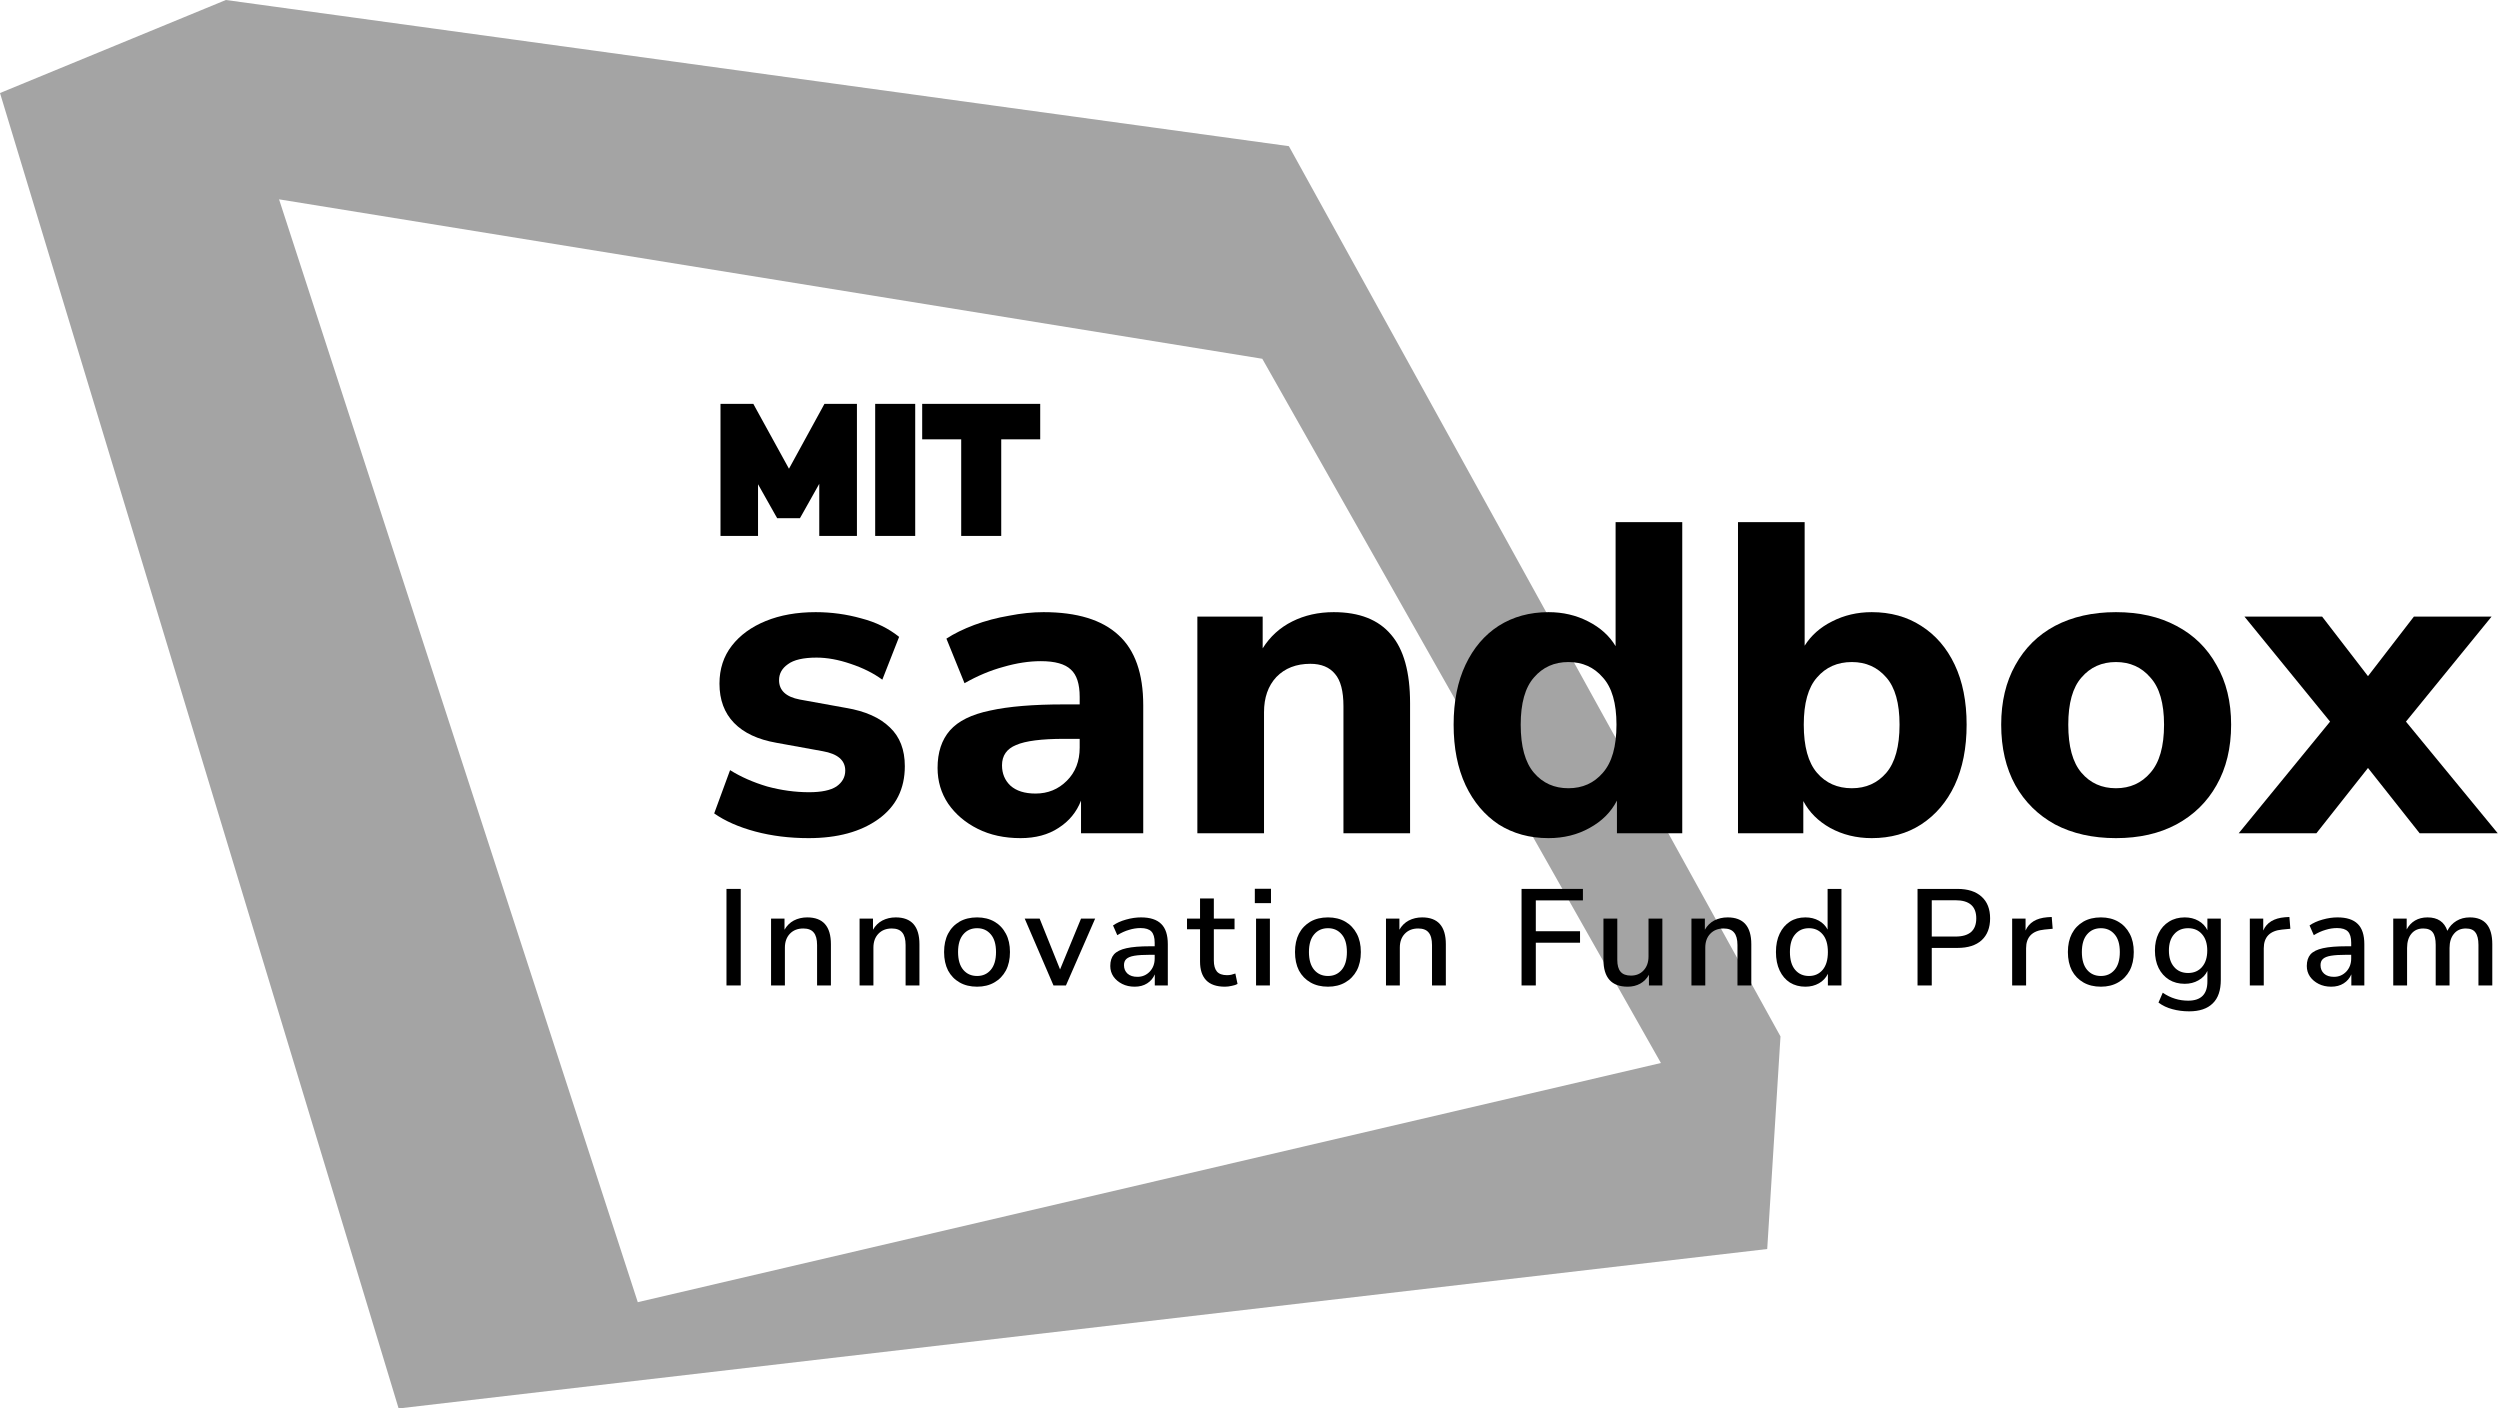
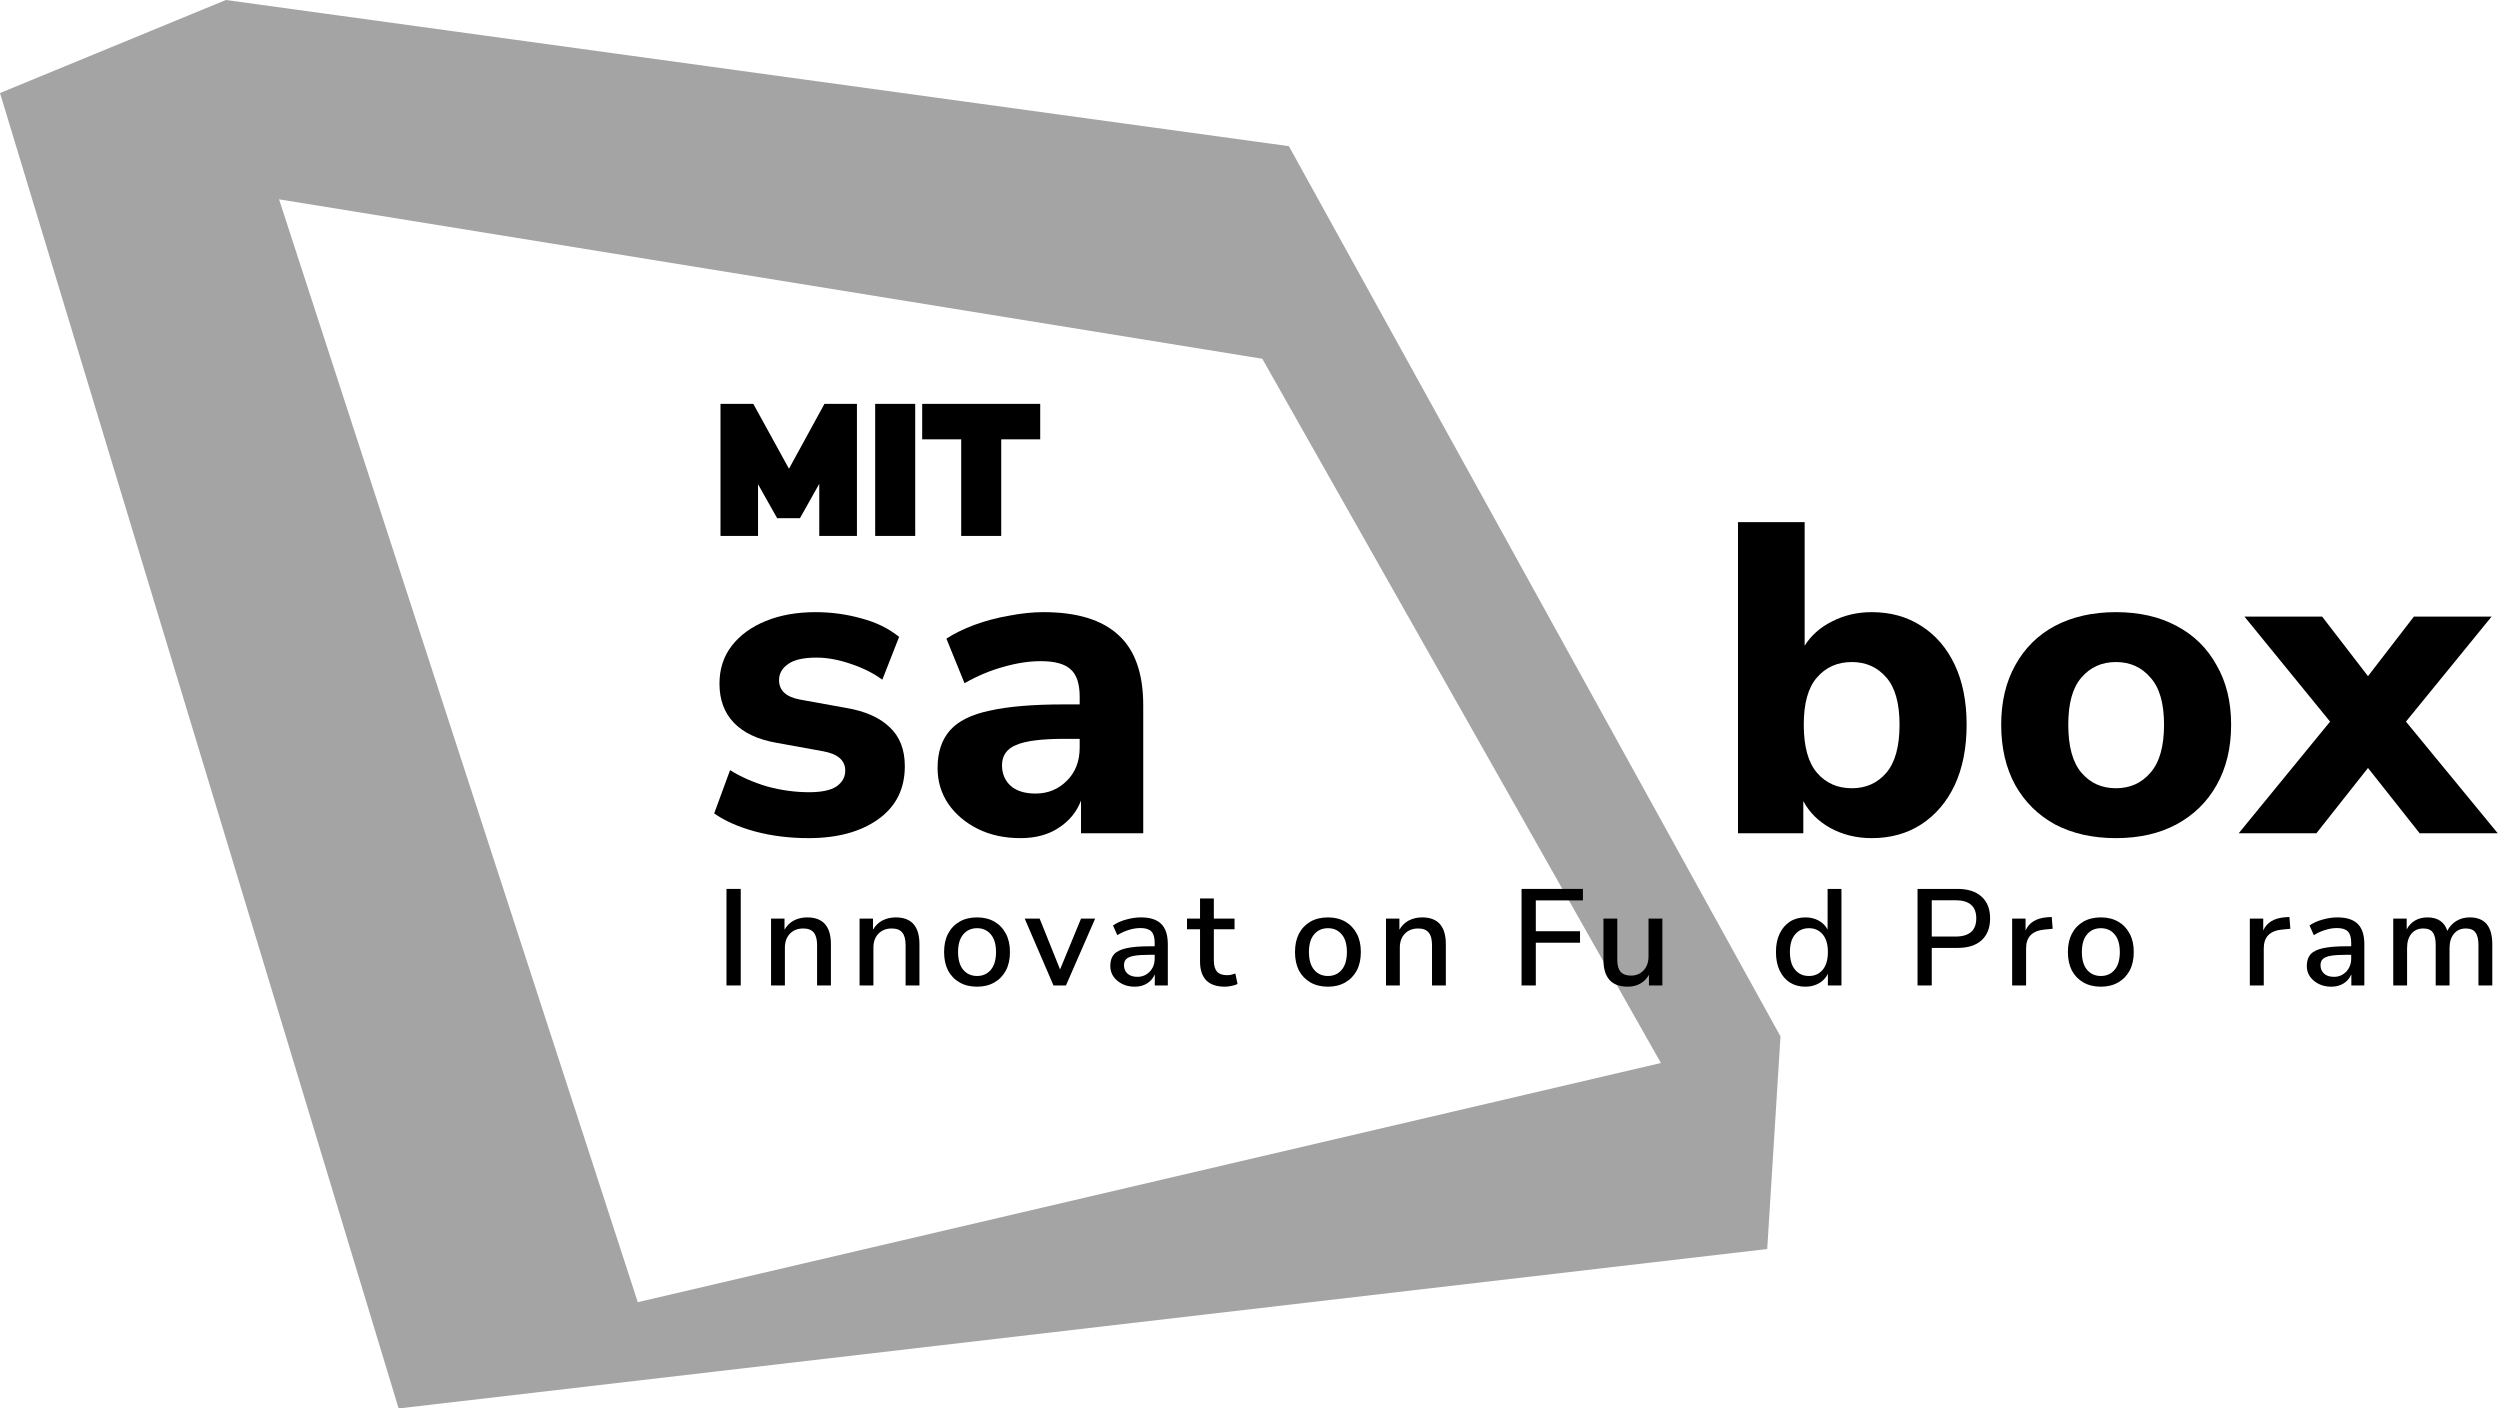
<svg xmlns="http://www.w3.org/2000/svg" width="71" height="40" viewBox="0 0 71 40" fill="none">
  <path fill-rule="evenodd" clip-rule="evenodd" d="M0 2.642L6.415 0L36.604 4.151L50.566 29.434L50.189 35.472L11.321 40L0 2.642ZM7.925 5.661L18.113 36.982L47.17 30.189L35.849 10.189L7.925 5.661Z" fill="#A4A4A4" />
  <path d="M22.965 23.803C22.422 23.803 21.916 23.74 21.449 23.615C20.981 23.489 20.592 23.318 20.283 23.101L20.734 21.872C21.043 22.065 21.394 22.219 21.787 22.336C22.188 22.445 22.585 22.499 22.978 22.499C23.329 22.499 23.588 22.445 23.755 22.336C23.922 22.219 24.005 22.069 24.005 21.885C24.005 21.593 23.792 21.409 23.366 21.334L22.05 21.095C21.524 21.003 21.123 20.815 20.847 20.531C20.571 20.247 20.433 19.875 20.433 19.416C20.433 18.998 20.55 18.639 20.784 18.338C21.018 18.037 21.34 17.803 21.749 17.636C22.159 17.469 22.631 17.385 23.166 17.385C23.608 17.385 24.039 17.444 24.457 17.561C24.874 17.669 25.234 17.845 25.535 18.087L25.058 19.303C24.808 19.119 24.507 18.969 24.156 18.852C23.813 18.735 23.491 18.676 23.191 18.676C22.815 18.676 22.543 18.739 22.376 18.864C22.209 18.981 22.125 19.132 22.125 19.316C22.125 19.608 22.322 19.792 22.715 19.867L24.03 20.105C24.574 20.197 24.987 20.381 25.271 20.657C25.555 20.924 25.697 21.292 25.697 21.76C25.697 22.403 25.447 22.904 24.945 23.264C24.444 23.623 23.784 23.803 22.965 23.803Z" fill="black" />
  <path d="M28.983 23.803C28.524 23.803 28.119 23.715 27.768 23.539C27.417 23.364 27.137 23.126 26.928 22.825C26.727 22.524 26.627 22.186 26.627 21.81C26.627 21.367 26.744 21.012 26.978 20.744C27.212 20.477 27.592 20.289 28.119 20.18C28.645 20.063 29.343 20.005 30.212 20.005H30.663V19.792C30.663 19.424 30.579 19.165 30.412 19.015C30.245 18.856 29.961 18.777 29.56 18.777C29.226 18.777 28.871 18.831 28.495 18.94C28.127 19.04 27.759 19.194 27.392 19.403L26.878 18.137C27.095 17.995 27.358 17.866 27.668 17.749C27.985 17.632 28.315 17.544 28.658 17.486C29 17.419 29.326 17.385 29.635 17.385C30.588 17.385 31.298 17.603 31.766 18.037C32.234 18.463 32.468 19.128 32.468 20.03V23.665H30.701V22.737C30.575 23.063 30.362 23.322 30.061 23.514C29.769 23.706 29.41 23.803 28.983 23.803ZM29.41 22.537C29.761 22.537 30.057 22.416 30.299 22.173C30.542 21.931 30.663 21.618 30.663 21.233V20.983H30.224C29.581 20.983 29.126 21.041 28.858 21.158C28.591 21.267 28.457 21.459 28.457 21.735C28.457 21.968 28.537 22.161 28.695 22.311C28.862 22.462 29.101 22.537 29.41 22.537Z" fill="black" />
-   <path d="M34.005 23.665V17.511H35.86V18.413C36.069 18.079 36.349 17.824 36.7 17.649C37.051 17.473 37.443 17.385 37.878 17.385C38.605 17.385 39.148 17.599 39.507 18.025C39.866 18.442 40.046 19.09 40.046 19.967V23.665H38.154V20.055C38.154 19.629 38.074 19.324 37.915 19.14C37.757 18.948 37.523 18.852 37.214 18.852C36.812 18.852 36.491 18.977 36.248 19.228C36.014 19.479 35.898 19.813 35.898 20.23V23.665H34.005Z" fill="black" />
-   <path d="M43.978 23.803C43.443 23.803 42.971 23.673 42.562 23.414C42.161 23.147 41.847 22.775 41.622 22.299C41.396 21.814 41.283 21.242 41.283 20.581C41.283 19.921 41.396 19.353 41.622 18.877C41.847 18.401 42.161 18.033 42.562 17.774C42.971 17.515 43.443 17.385 43.978 17.385C44.388 17.385 44.764 17.473 45.106 17.649C45.449 17.824 45.708 18.058 45.883 18.351V14.829H47.776V23.665H45.921V22.737C45.754 23.063 45.495 23.322 45.144 23.514C44.801 23.706 44.413 23.803 43.978 23.803ZM44.542 22.386C44.943 22.386 45.269 22.24 45.52 21.948C45.779 21.655 45.908 21.2 45.908 20.581C45.908 19.971 45.779 19.524 45.52 19.24C45.269 18.948 44.943 18.802 44.542 18.802C44.141 18.802 43.815 18.948 43.565 19.24C43.314 19.524 43.188 19.971 43.188 20.581C43.188 21.2 43.314 21.655 43.565 21.948C43.815 22.24 44.141 22.386 44.542 22.386Z" fill="black" />
  <path d="M53.157 23.803C52.723 23.803 52.33 23.706 51.979 23.514C51.636 23.322 51.382 23.067 51.214 22.75V23.665H49.359V14.829H51.252V18.338C51.436 18.046 51.695 17.816 52.029 17.649C52.372 17.473 52.748 17.385 53.157 17.385C53.692 17.385 54.16 17.515 54.561 17.774C54.97 18.033 55.288 18.401 55.513 18.877C55.739 19.353 55.852 19.921 55.852 20.581C55.852 21.242 55.739 21.814 55.513 22.299C55.288 22.775 54.97 23.147 54.561 23.414C54.16 23.673 53.692 23.803 53.157 23.803ZM52.593 22.386C52.994 22.386 53.32 22.24 53.571 21.948C53.821 21.655 53.947 21.2 53.947 20.581C53.947 19.971 53.821 19.524 53.571 19.24C53.32 18.948 52.994 18.802 52.593 18.802C52.184 18.802 51.854 18.948 51.603 19.24C51.352 19.524 51.227 19.971 51.227 20.581C51.227 21.2 51.352 21.655 51.603 21.948C51.854 22.24 52.184 22.386 52.593 22.386Z" fill="black" />
  <path d="M60.093 23.803C59.432 23.803 58.856 23.673 58.363 23.414C57.878 23.147 57.502 22.775 57.235 22.299C56.968 21.814 56.834 21.242 56.834 20.581C56.834 19.93 56.968 19.366 57.235 18.89C57.502 18.405 57.878 18.033 58.363 17.774C58.856 17.515 59.432 17.385 60.093 17.385C60.753 17.385 61.325 17.515 61.809 17.774C62.303 18.033 62.683 18.405 62.95 18.89C63.226 19.366 63.364 19.93 63.364 20.581C63.364 21.242 63.226 21.814 62.95 22.299C62.683 22.775 62.303 23.147 61.809 23.414C61.325 23.673 60.753 23.803 60.093 23.803ZM60.093 22.386C60.493 22.386 60.819 22.24 61.07 21.948C61.329 21.655 61.459 21.2 61.459 20.581C61.459 19.971 61.329 19.524 61.07 19.24C60.819 18.948 60.493 18.802 60.093 18.802C59.691 18.802 59.365 18.948 59.115 19.24C58.864 19.524 58.739 19.971 58.739 20.581C58.739 21.2 58.864 21.655 59.115 21.948C59.365 22.24 59.691 22.386 60.093 22.386Z" fill="black" />
  <path d="M63.579 23.665L66.174 20.494L63.742 17.511H65.948L67.251 19.203L68.555 17.511H70.761L68.329 20.494L70.936 23.665H68.718L67.251 21.81L65.785 23.665H63.579Z" fill="black" />
  <path d="M20.562 15.021V15.121H20.662H21.328H21.428V15.021V13.371L22.101 14.566L22.13 14.617H22.188H22.602H22.66L22.689 14.566L23.367 13.358V15.021V15.121H23.467H24.137H24.237V15.021V11.669V11.569H24.137H23.534H23.474L23.446 11.621L22.407 13.52L21.363 11.621L21.335 11.569H21.276H20.662H20.562V11.669V15.021ZM24.955 15.021V15.121H25.055H25.792H25.892V15.021V11.669V11.569H25.792H25.055H24.955V11.669V15.021ZM27.398 15.021V15.121H27.498H28.235H28.335V15.021V12.377H29.343H29.442V12.277V11.669V11.569H29.343H26.39H26.29V11.669V12.277V12.377H26.39H27.398V15.021Z" fill="black" stroke="black" stroke-width="0.2" />
  <path d="M20.632 27.987V25.245H21.037V27.987H20.632Z" fill="black" />
  <path d="M21.898 27.987V26.089H22.28V26.404C22.345 26.29 22.433 26.203 22.544 26.143C22.658 26.084 22.785 26.054 22.925 26.054C23.374 26.054 23.598 26.308 23.598 26.816V27.987H23.205V26.839C23.205 26.676 23.173 26.557 23.108 26.482C23.046 26.406 22.947 26.369 22.813 26.369C22.654 26.369 22.527 26.419 22.431 26.52C22.338 26.619 22.291 26.75 22.291 26.913V27.987H21.898Z" fill="black" />
  <path d="M24.412 27.987V26.089H24.793V26.404C24.858 26.29 24.946 26.203 25.058 26.143C25.172 26.084 25.299 26.054 25.439 26.054C25.887 26.054 26.112 26.308 26.112 26.816V27.987H25.719V26.839C25.719 26.676 25.686 26.557 25.622 26.482C25.559 26.406 25.461 26.369 25.326 26.369C25.168 26.369 25.041 26.419 24.945 26.52C24.851 26.619 24.805 26.75 24.805 26.913V27.987H24.412Z" fill="black" />
  <path d="M27.75 28.022C27.558 28.022 27.392 27.982 27.252 27.901C27.112 27.821 27.003 27.708 26.925 27.563C26.85 27.415 26.812 27.24 26.812 27.038C26.812 26.835 26.85 26.662 26.925 26.517C27.003 26.369 27.112 26.255 27.252 26.174C27.392 26.094 27.558 26.054 27.75 26.054C27.937 26.054 28.1 26.094 28.24 26.174C28.38 26.255 28.489 26.369 28.567 26.517C28.645 26.662 28.683 26.835 28.683 27.038C28.683 27.24 28.645 27.415 28.567 27.563C28.489 27.708 28.38 27.821 28.24 27.901C28.1 27.982 27.937 28.022 27.75 28.022ZM27.75 27.718C27.911 27.718 28.04 27.66 28.139 27.543C28.237 27.427 28.287 27.258 28.287 27.038C28.287 26.817 28.237 26.65 28.139 26.536C28.04 26.419 27.911 26.361 27.75 26.361C27.587 26.361 27.456 26.419 27.357 26.536C27.259 26.65 27.209 26.817 27.209 27.038C27.209 27.258 27.259 27.427 27.357 27.543C27.456 27.66 27.587 27.718 27.75 27.718Z" fill="black" />
  <path d="M29.919 27.987L29.102 26.089H29.526L30.106 27.532L30.701 26.089H31.102L30.273 27.987H29.919Z" fill="black" />
  <path d="M32.225 28.022C32.092 28.022 31.974 27.996 31.871 27.944C31.767 27.892 31.684 27.822 31.622 27.734C31.562 27.646 31.532 27.546 31.532 27.434C31.532 27.294 31.567 27.184 31.637 27.104C31.71 27.023 31.828 26.965 31.991 26.929C32.157 26.892 32.38 26.874 32.66 26.874H32.793V26.773C32.793 26.625 32.761 26.519 32.699 26.454C32.637 26.39 32.535 26.357 32.392 26.357C32.283 26.357 32.174 26.374 32.065 26.408C31.956 26.439 31.845 26.489 31.731 26.559L31.61 26.283C31.709 26.213 31.832 26.157 31.98 26.116C32.127 26.074 32.269 26.054 32.404 26.054C32.663 26.054 32.855 26.116 32.979 26.24C33.104 26.362 33.166 26.554 33.166 26.816V27.987H32.796V27.672C32.75 27.781 32.677 27.866 32.579 27.928C32.48 27.991 32.362 28.022 32.225 28.022ZM32.303 27.742C32.443 27.742 32.559 27.692 32.653 27.594C32.746 27.495 32.793 27.371 32.793 27.221V27.116H32.664C32.475 27.116 32.326 27.125 32.217 27.143C32.111 27.161 32.034 27.192 31.987 27.236C31.943 27.278 31.921 27.336 31.921 27.411C31.921 27.51 31.955 27.59 32.022 27.652C32.09 27.712 32.183 27.742 32.303 27.742Z" fill="black" />
  <path d="M34.788 28.022C34.55 28.022 34.372 27.961 34.255 27.839C34.139 27.717 34.081 27.541 34.081 27.31V26.392H33.711V26.089H34.081V25.517H34.473V26.089H35.061V26.392H34.473V27.279C34.473 27.416 34.502 27.52 34.559 27.59C34.619 27.66 34.715 27.695 34.847 27.695C34.888 27.695 34.928 27.691 34.967 27.683C35.006 27.673 35.045 27.661 35.084 27.648L35.146 27.944C35.107 27.967 35.053 27.986 34.983 27.998C34.916 28.014 34.851 28.022 34.788 28.022Z" fill="black" />
-   <path d="M35.637 25.649V25.241H36.096V25.649H35.637ZM35.672 27.987V26.089H36.065V27.987H35.672Z" fill="black" />
  <path d="M37.715 28.022C37.523 28.022 37.357 27.982 37.217 27.901C37.077 27.821 36.968 27.708 36.89 27.563C36.815 27.415 36.778 27.24 36.778 27.038C36.778 26.835 36.815 26.662 36.89 26.517C36.968 26.369 37.077 26.255 37.217 26.174C37.357 26.094 37.523 26.054 37.715 26.054C37.902 26.054 38.065 26.094 38.205 26.174C38.345 26.255 38.454 26.369 38.532 26.517C38.61 26.662 38.648 26.835 38.648 27.038C38.648 27.24 38.61 27.415 38.532 27.563C38.454 27.708 38.345 27.821 38.205 27.901C38.065 27.982 37.902 28.022 37.715 28.022ZM37.715 27.718C37.876 27.718 38.005 27.66 38.104 27.543C38.203 27.427 38.252 27.258 38.252 27.038C38.252 26.817 38.203 26.65 38.104 26.536C38.005 26.419 37.876 26.361 37.715 26.361C37.552 26.361 37.421 26.419 37.322 26.536C37.224 26.65 37.174 26.817 37.174 27.038C37.174 27.258 37.224 27.427 37.322 27.543C37.421 27.66 37.552 27.718 37.715 27.718Z" fill="black" />
  <path d="M39.362 27.987V26.089H39.743V26.404C39.808 26.29 39.896 26.203 40.008 26.143C40.122 26.084 40.249 26.054 40.389 26.054C40.837 26.054 41.062 26.308 41.062 26.816V27.987H40.669V26.839C40.669 26.676 40.636 26.557 40.572 26.482C40.51 26.406 40.411 26.369 40.276 26.369C40.118 26.369 39.991 26.419 39.895 26.52C39.801 26.619 39.755 26.75 39.755 26.913V27.987H39.362Z" fill="black" />
  <path d="M43.212 27.987V25.245H44.955V25.571H43.617V26.447H44.873V26.773H43.617V27.987H43.212Z" fill="black" />
  <path d="M46.227 28.022C45.768 28.022 45.538 27.766 45.538 27.256V26.089H45.931V27.259C45.931 27.413 45.962 27.525 46.025 27.598C46.087 27.671 46.185 27.707 46.32 27.707C46.468 27.707 46.587 27.657 46.678 27.559C46.771 27.46 46.818 27.328 46.818 27.162V26.089H47.211V27.987H46.83V27.683C46.767 27.795 46.684 27.879 46.581 27.936C46.477 27.993 46.359 28.022 46.227 28.022Z" fill="black" />
-   <path d="M48.037 27.987V26.089H48.418V26.404C48.483 26.29 48.571 26.203 48.682 26.143C48.797 26.084 48.924 26.054 49.064 26.054C49.512 26.054 49.737 26.308 49.737 26.816V27.987H49.344V26.839C49.344 26.676 49.311 26.557 49.246 26.482C49.184 26.406 49.086 26.369 48.951 26.369C48.793 26.369 48.666 26.419 48.57 26.52C48.476 26.619 48.43 26.75 48.43 26.913V27.987H48.037Z" fill="black" />
  <path d="M51.274 28.022C51.108 28.022 50.961 27.983 50.834 27.905C50.71 27.825 50.612 27.711 50.542 27.563C50.472 27.415 50.437 27.24 50.437 27.038C50.437 26.835 50.472 26.662 50.542 26.517C50.612 26.369 50.71 26.255 50.834 26.174C50.959 26.094 51.105 26.054 51.274 26.054C51.416 26.054 51.543 26.085 51.655 26.147C51.766 26.209 51.849 26.294 51.904 26.4V25.245H52.297V27.987H51.912V27.656C51.857 27.77 51.773 27.86 51.659 27.925C51.547 27.989 51.419 28.022 51.274 28.022ZM51.375 27.718C51.536 27.718 51.665 27.66 51.764 27.543C51.862 27.427 51.912 27.258 51.912 27.038C51.912 26.817 51.862 26.65 51.764 26.536C51.665 26.419 51.536 26.361 51.375 26.361C51.212 26.361 51.081 26.419 50.982 26.536C50.883 26.65 50.834 26.817 50.834 27.038C50.834 27.258 50.883 27.427 50.982 27.543C51.081 27.66 51.212 27.718 51.375 27.718Z" fill="black" />
  <path d="M54.458 27.987V25.245H55.593C55.889 25.245 56.117 25.319 56.278 25.466C56.439 25.611 56.519 25.816 56.519 26.081C56.519 26.348 56.439 26.555 56.278 26.703C56.117 26.849 55.889 26.921 55.593 26.921H54.862V27.987H54.458ZM54.862 26.598H55.535C55.929 26.598 56.126 26.426 56.126 26.081C56.126 25.739 55.929 25.567 55.535 25.567H54.862V26.598Z" fill="black" />
  <path d="M57.145 27.987V26.089H57.526V26.427C57.624 26.201 57.829 26.076 58.14 26.05L58.269 26.042L58.296 26.377L58.059 26.4C57.714 26.434 57.541 26.611 57.541 26.933V27.987H57.145Z" fill="black" />
  <path d="M59.666 28.022C59.474 28.022 59.308 27.982 59.168 27.901C59.028 27.821 58.919 27.708 58.841 27.563C58.766 27.415 58.728 27.24 58.728 27.038C58.728 26.835 58.766 26.662 58.841 26.517C58.919 26.369 59.028 26.255 59.168 26.174C59.308 26.094 59.474 26.054 59.666 26.054C59.853 26.054 60.016 26.094 60.156 26.174C60.296 26.255 60.405 26.369 60.483 26.517C60.561 26.662 60.599 26.835 60.599 27.038C60.599 27.24 60.561 27.415 60.483 27.563C60.405 27.708 60.296 27.821 60.156 27.901C60.016 27.982 59.853 28.022 59.666 28.022ZM59.666 27.718C59.827 27.718 59.956 27.66 60.055 27.543C60.154 27.427 60.203 27.258 60.203 27.038C60.203 26.817 60.154 26.65 60.055 26.536C59.956 26.419 59.827 26.361 59.666 26.361C59.503 26.361 59.372 26.419 59.273 26.536C59.175 26.65 59.125 26.817 59.125 27.038C59.125 27.258 59.175 27.427 59.273 27.543C59.372 27.66 59.503 27.718 59.666 27.718Z" fill="black" />
-   <path d="M62.173 28.722C62.001 28.722 61.842 28.701 61.694 28.66C61.546 28.621 61.415 28.559 61.301 28.473L61.422 28.193C61.536 28.271 61.653 28.328 61.772 28.364C61.891 28.401 62.016 28.419 62.145 28.419C62.508 28.419 62.69 28.237 62.69 27.874V27.575C62.636 27.689 62.55 27.778 62.433 27.843C62.319 27.908 62.191 27.94 62.048 27.94C61.877 27.94 61.728 27.901 61.601 27.823C61.474 27.743 61.375 27.633 61.305 27.493C61.235 27.35 61.2 27.184 61.2 26.995C61.2 26.808 61.235 26.645 61.305 26.505C61.375 26.362 61.474 26.252 61.601 26.174C61.728 26.094 61.877 26.054 62.048 26.054C62.193 26.054 62.323 26.086 62.437 26.151C62.551 26.216 62.636 26.305 62.69 26.419V26.089H63.071V27.827C63.071 28.126 62.995 28.349 62.842 28.496C62.689 28.647 62.466 28.722 62.173 28.722ZM62.142 27.633C62.307 27.633 62.44 27.576 62.538 27.462C62.637 27.348 62.686 27.192 62.686 26.995C62.686 26.798 62.637 26.644 62.538 26.532C62.44 26.418 62.307 26.361 62.142 26.361C61.975 26.361 61.843 26.418 61.745 26.532C61.646 26.644 61.597 26.798 61.597 26.995C61.597 27.192 61.646 27.348 61.745 27.462C61.843 27.576 61.975 27.633 62.142 27.633Z" fill="black" />
  <path d="M63.895 27.987V26.089H64.276V26.427C64.374 26.201 64.579 26.076 64.891 26.05L65.019 26.042L65.046 26.377L64.809 26.4C64.464 26.434 64.291 26.611 64.291 26.933V27.987H63.895Z" fill="black" />
  <path d="M66.206 28.022C66.074 28.022 65.956 27.996 65.852 27.944C65.748 27.892 65.665 27.822 65.603 27.734C65.543 27.646 65.513 27.546 65.513 27.434C65.513 27.294 65.549 27.184 65.618 27.104C65.691 27.023 65.809 26.965 65.972 26.929C66.138 26.892 66.362 26.874 66.641 26.874H66.774V26.773C66.774 26.625 66.743 26.519 66.68 26.454C66.618 26.39 66.516 26.357 66.373 26.357C66.264 26.357 66.155 26.374 66.046 26.408C65.938 26.439 65.826 26.489 65.712 26.559L65.591 26.283C65.69 26.213 65.813 26.157 65.961 26.116C66.109 26.074 66.25 26.054 66.385 26.054C66.644 26.054 66.836 26.116 66.96 26.24C67.085 26.362 67.147 26.554 67.147 26.816V27.987H66.778V27.672C66.731 27.781 66.658 27.866 66.56 27.928C66.461 27.991 66.343 28.022 66.206 28.022ZM66.284 27.742C66.424 27.742 66.54 27.692 66.634 27.594C66.727 27.495 66.774 27.371 66.774 27.221V27.116H66.645C66.456 27.116 66.307 27.125 66.198 27.143C66.092 27.161 66.015 27.192 65.969 27.236C65.924 27.278 65.903 27.336 65.903 27.411C65.903 27.51 65.936 27.59 66.004 27.652C66.071 27.712 66.164 27.742 66.284 27.742Z" fill="black" />
  <path d="M67.968 27.987V26.089H68.35V26.396C68.407 26.287 68.486 26.203 68.587 26.143C68.688 26.084 68.806 26.054 68.941 26.054C69.231 26.054 69.419 26.181 69.505 26.435C69.564 26.316 69.65 26.222 69.761 26.155C69.873 26.087 70 26.054 70.143 26.054C70.568 26.054 70.781 26.308 70.781 26.816V27.987H70.388V26.835C70.388 26.675 70.359 26.557 70.302 26.482C70.248 26.406 70.157 26.369 70.03 26.369C69.887 26.369 69.774 26.419 69.692 26.52C69.609 26.619 69.567 26.754 69.567 26.925V27.987H69.174V26.835C69.174 26.675 69.147 26.557 69.092 26.482C69.038 26.406 68.947 26.369 68.82 26.369C68.677 26.369 68.565 26.419 68.482 26.52C68.401 26.619 68.361 26.754 68.361 26.925V27.987H67.968Z" fill="black" />
</svg>